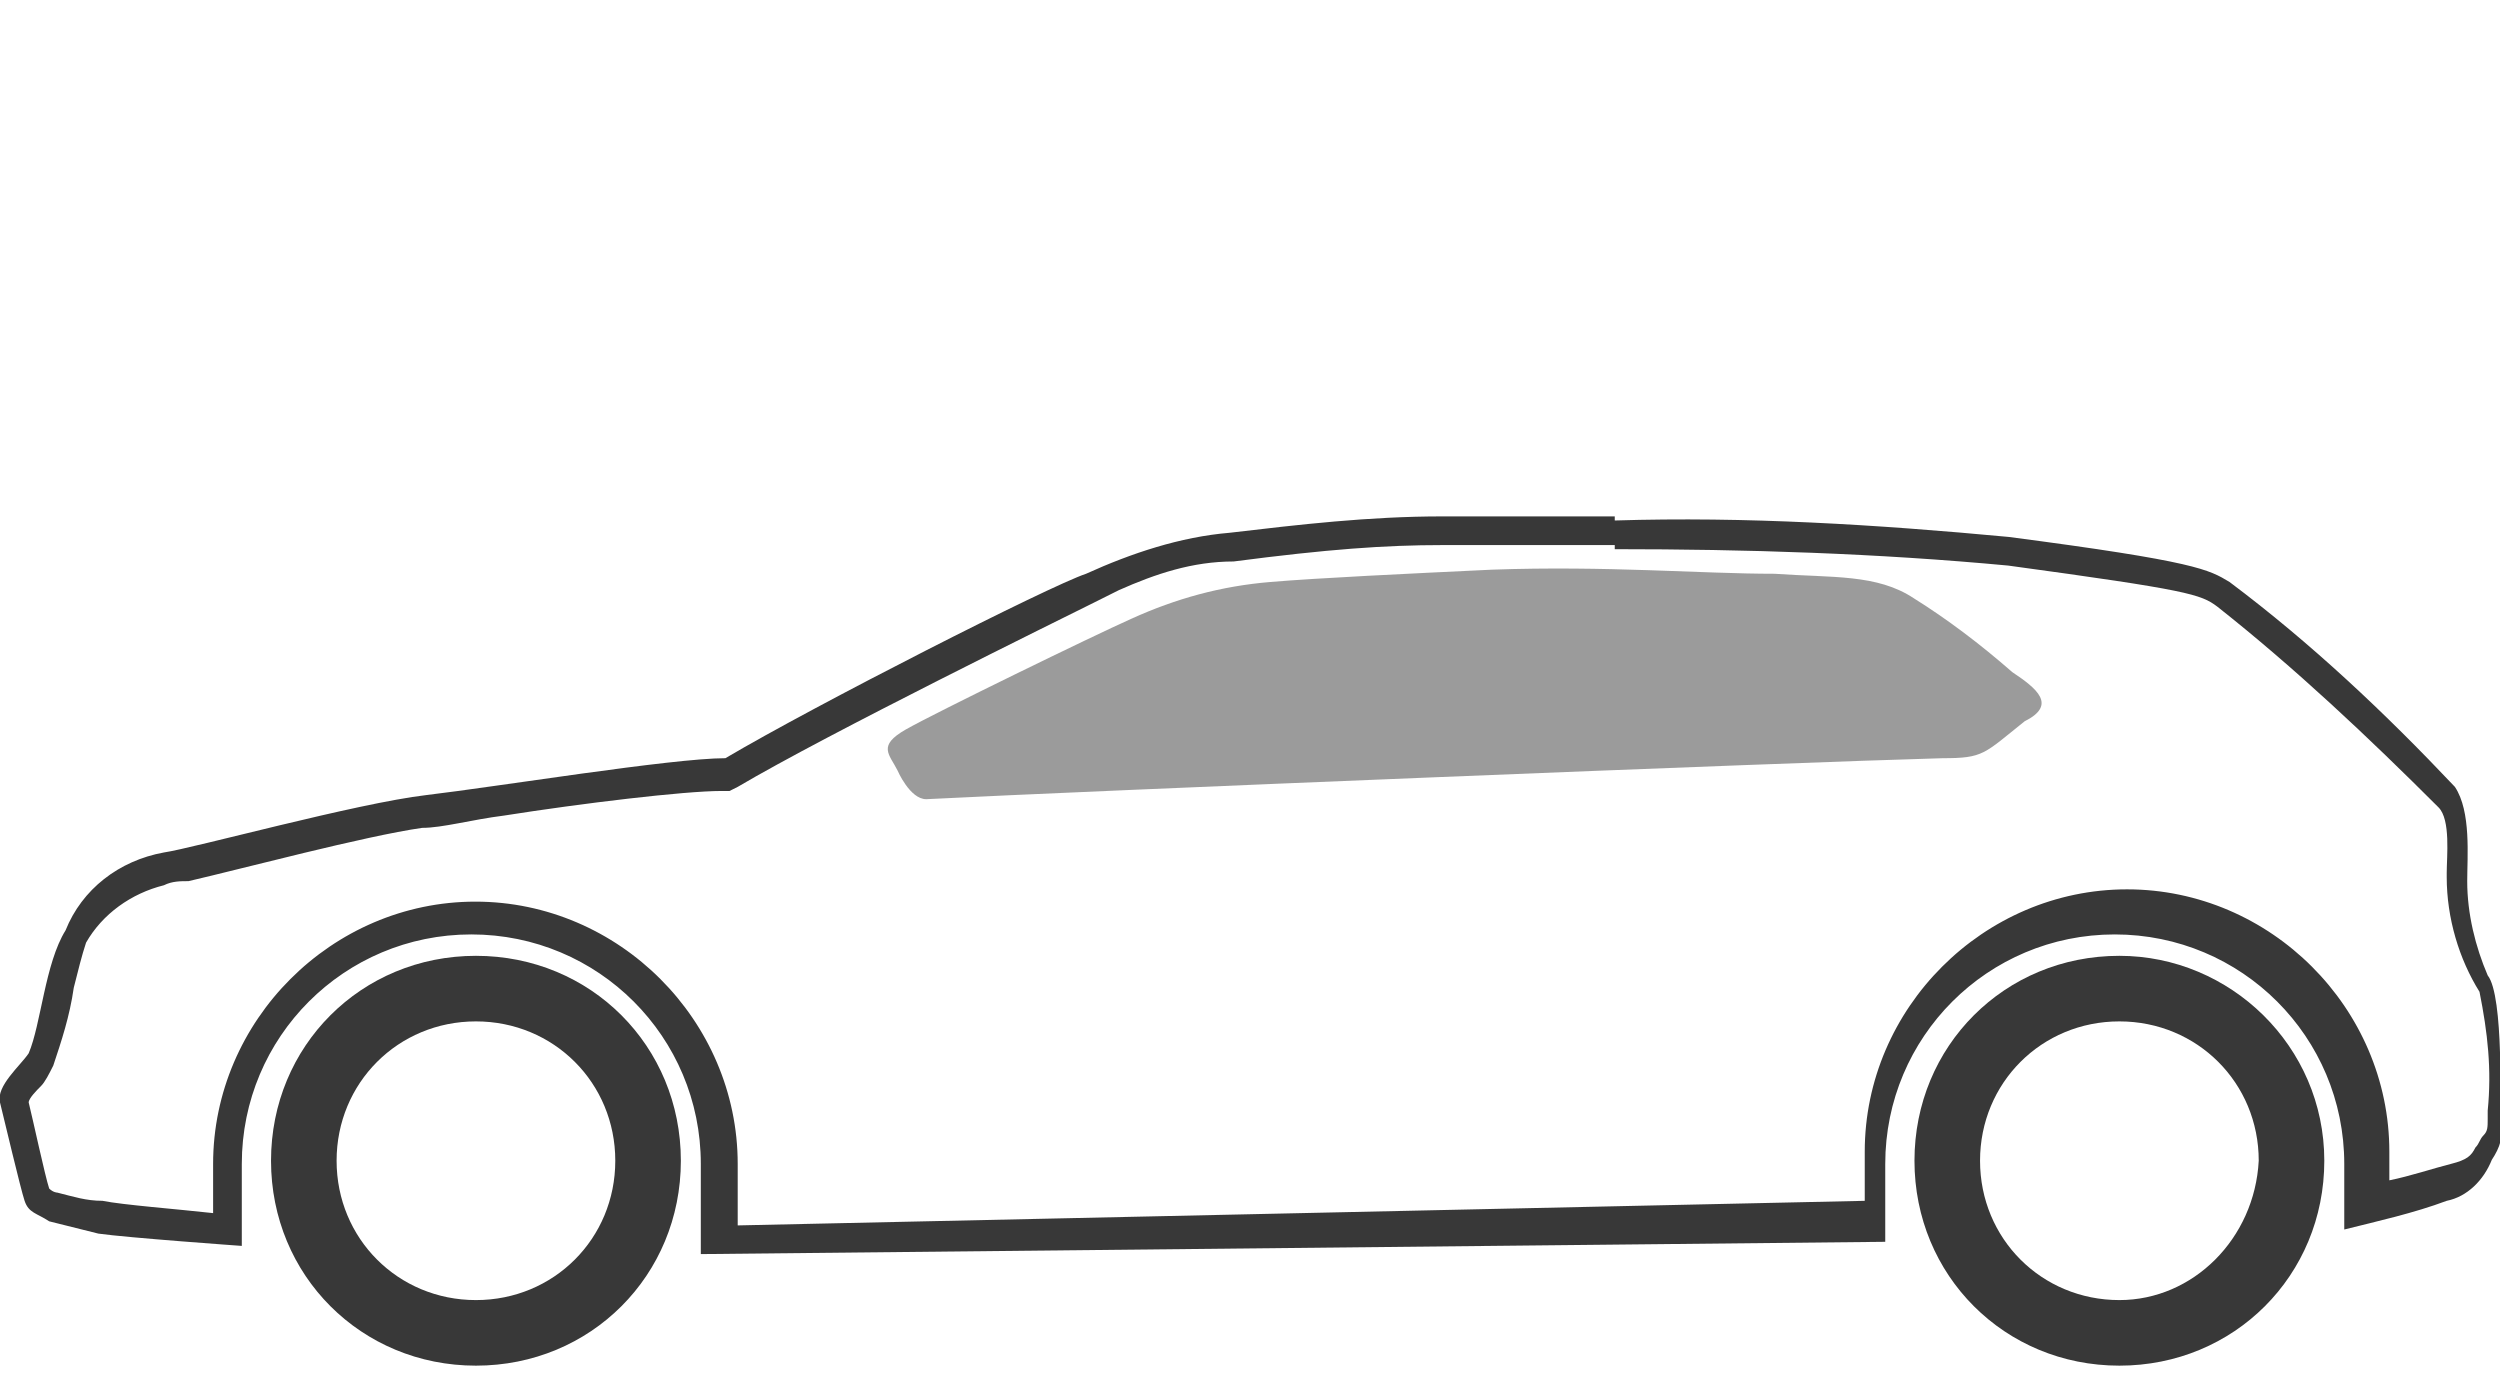
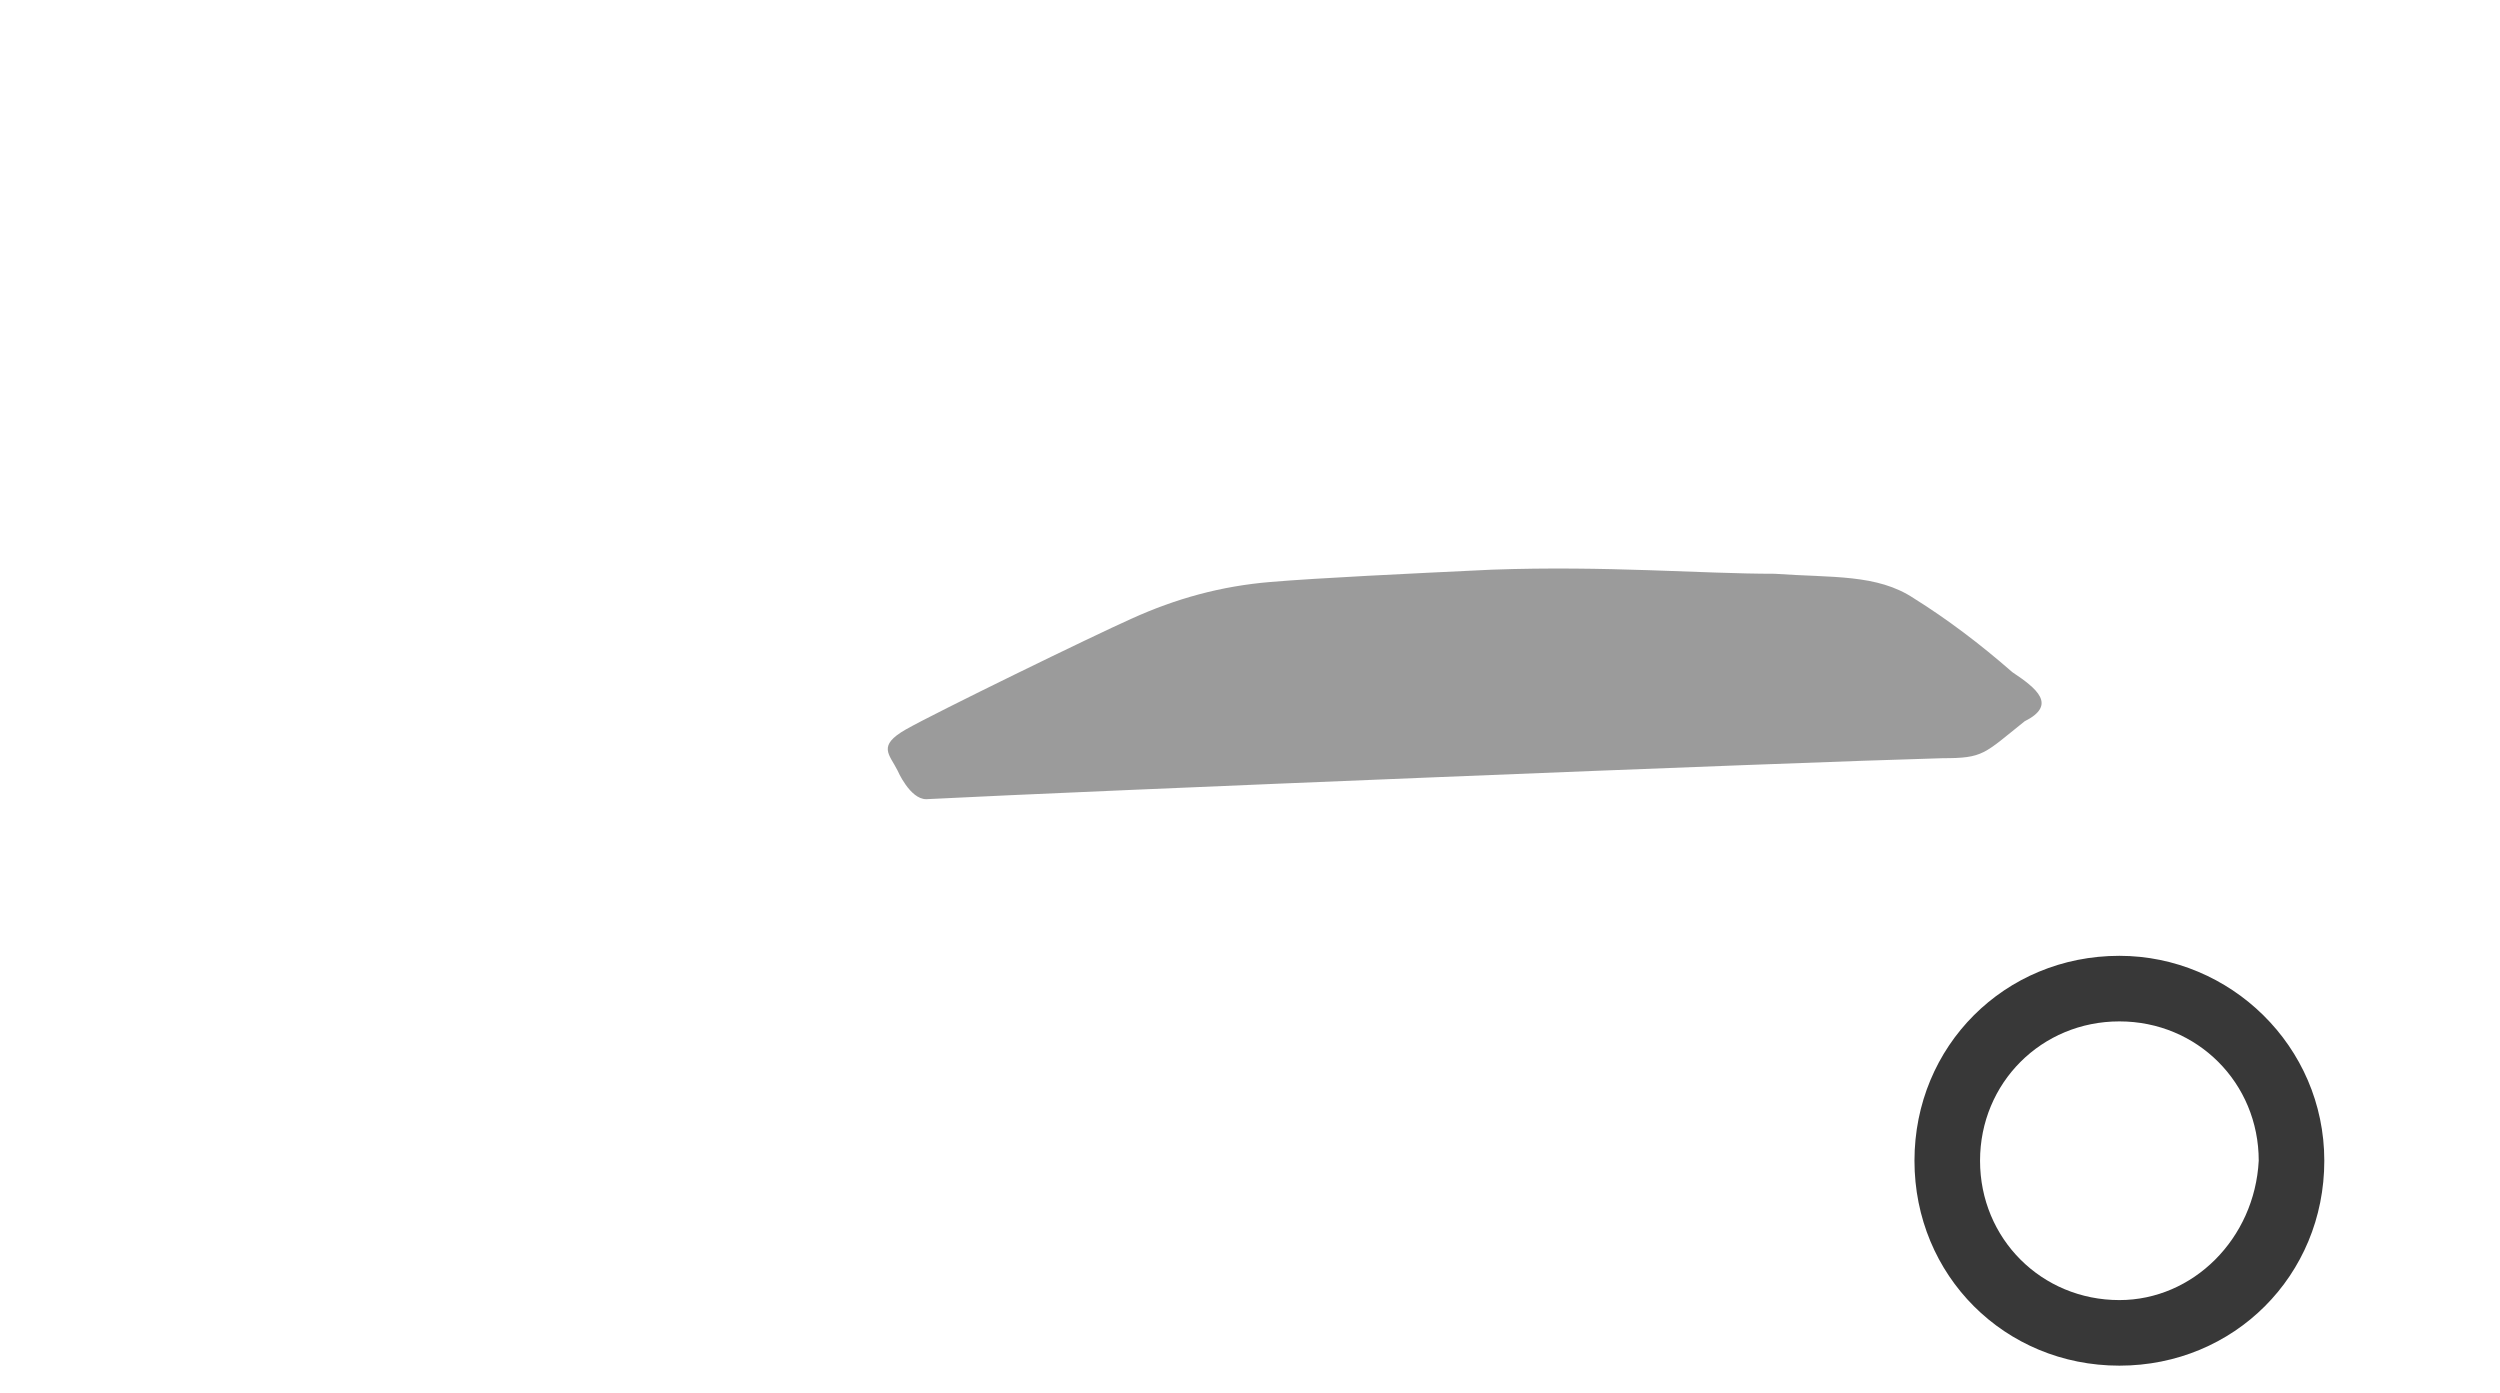
<svg xmlns="http://www.w3.org/2000/svg" version="1.1" id="Layer_1" x="0px" y="0px" width="61px" height="34px" viewBox="0 0 61 34" style="enable-background:new 0 0 61 34;" xml:space="preserve">
  <style type="text/css">
	.st0{fill:#383838;}
	.st1{opacity:0.5;fill:#383838;enable-background:new    ;}
</style>
  <g id="Group_22" transform="translate(-1123.287 -234.478)">
-     <path id="XMLID_55_" class="st0" d="M1134.9,257.8c-2.8,0-5,2.2-5,5c0,2.8,2.2,5,5,5c2.8,0,5-2.2,5-5l0,0   C1139.9,260,1137.7,257.8,1134.9,257.8z M1134.9,266.2c-1.9,0-3.4-1.5-3.4-3.4s1.5-3.4,3.4-3.4c1.9,0,3.4,1.5,3.4,3.4c0,0,0,0,0,0   C1138.3,264.7,1136.8,266.2,1134.9,266.2z" />
    <path id="XMLID_50_" class="st0" d="M1175,257.8c-2.8,0-5,2.2-5,5s2.2,5,5,5c2.8,0,5-2.2,5-5l0,0C1180,260,1177.7,257.8,1175,257.8   z M1175,266.2c-1.9,0-3.4-1.5-3.4-3.4s1.5-3.4,3.4-3.4s3.4,1.5,3.4,3.4c0,0,0,0,0,0C1178.3,264.7,1176.8,266.2,1175,266.2z" />
    <g id="XMLID_3_" transform="translate(1123.287 234.478)">
-       <path id="XMLID_46_" class="st0" d="M60.2,21.5c0-0.6,0.1-1.7-0.3-2.3c-1.7-1.8-3.5-3.5-5.5-5c-0.5-0.3-0.8-0.5-5.4-1.1    c-3.2-0.3-6.4-0.5-9.6-0.4v0.7c3.2,0,6.4,0.1,9.6,0.4c4.4,0.6,4.7,0.7,5.1,1c1.9,1.5,3.7,3.2,5.4,4.9c0.3,0.3,0.2,1.2,0.2,1.6v0.1    c0,1,0.3,2,0.8,2.8c0.2,1,0.3,1.9,0.2,2.9v0.2c0,0.2,0,0.3-0.1,0.4c-0.1,0.1-0.1,0.2-0.2,0.3c-0.1,0.2-0.2,0.3-0.6,0.4    c-0.4,0.1-1,0.3-1.5,0.4v-0.7c0-3.5-2.9-6.4-6.4-6.4c-3.5,0-6.4,2.9-6.4,6.4v1.2L18,29.9v-1.5c0-3.5-2.9-6.4-6.4-6.4    s-6.4,2.9-6.4,6.4v1.2c-0.9-0.1-2.2-0.2-2.7-0.3c-0.4,0-0.7-0.1-1.1-0.2h0c0,0-0.1,0-0.2-0.1c-0.1-0.3-0.4-1.7-0.5-2.1    c0-0.1,0.2-0.3,0.3-0.4c0.1-0.1,0.2-0.3,0.3-0.5c0.2-0.6,0.4-1.2,0.5-1.9C1.9,23.7,2,23.3,2.1,23c0.4-0.7,1.1-1.2,1.9-1.4    c0.2-0.1,0.4-0.1,0.6-0.1c1.3-0.3,4.3-1.1,5.7-1.3c0.5,0,1.2-0.2,2-0.3c1.9-0.3,4.4-0.6,5.3-0.6h0.2l0.2-0.1    c2.2-1.3,7.9-4.1,8.7-4.5c0.2-0.1,0.4-0.2,0.6-0.3c0.9-0.4,1.8-0.7,2.8-0.7c2.3-0.3,3.7-0.4,5.1-0.4c1.4,0,2.8,0,4.2,0v-0.7    c-2,0-3.7,0-4.2,0c-1.8,0-3.5,0.2-5.2,0.4c-1.2,0.1-2.4,0.5-3.5,1c-0.9,0.3-6.6,3.2-8.8,4.5c-1.3,0-5.6,0.7-7.3,0.9    c-1.7,0.2-5.7,1.3-6.4,1.4c-1.1,0.2-2,0.9-2.4,1.9C1.1,23.5,1,25,0.7,25.7C0.5,26-0.1,26.5,0,26.9s0.5,2.1,0.6,2.4    c0.1,0.3,0.3,0.3,0.6,0.5C1.6,29.9,2,30,2.4,30.1c0.7,0.1,3.5,0.3,3.5,0.3v-2c0-3.1,2.5-5.6,5.6-5.6s5.6,2.5,5.6,5.6v2.2L46,30.3    v-1.9c0-3.1,2.5-5.6,5.6-5.6c3.1,0,5.6,2.5,5.6,5.6V30c0.8-0.2,1.7-0.4,2.5-0.7c0.5-0.1,0.9-0.5,1.1-1c0.2-0.3,0.3-0.6,0.2-0.9    c0-0.3,0.1-3.1-0.3-3.6C60.4,23.1,60.2,22.3,60.2,21.5z" />
      <path id="XMLID_45_" class="st1" d="M49.1,16.4c-0.8-0.7-1.6-1.3-2.4-1.8c-0.9-0.6-2-0.5-3.4-0.6c-1.8,0-4.1-0.2-6.9-0.1    c-2.1,0.1-4.2,0.2-5.4,0.3c-1.2,0.1-2.3,0.4-3.4,0.9c-0.9,0.4-4.8,2.3-5.5,2.7s-0.4,0.6-0.2,1c0,0,0.3,0.7,0.7,0.7    c3.9-0.2,21.1-0.9,24.8-1c1,0,1-0.1,2-0.9C50.2,17.2,49.7,16.8,49.1,16.4z" />
    </g>
  </g>
</svg>